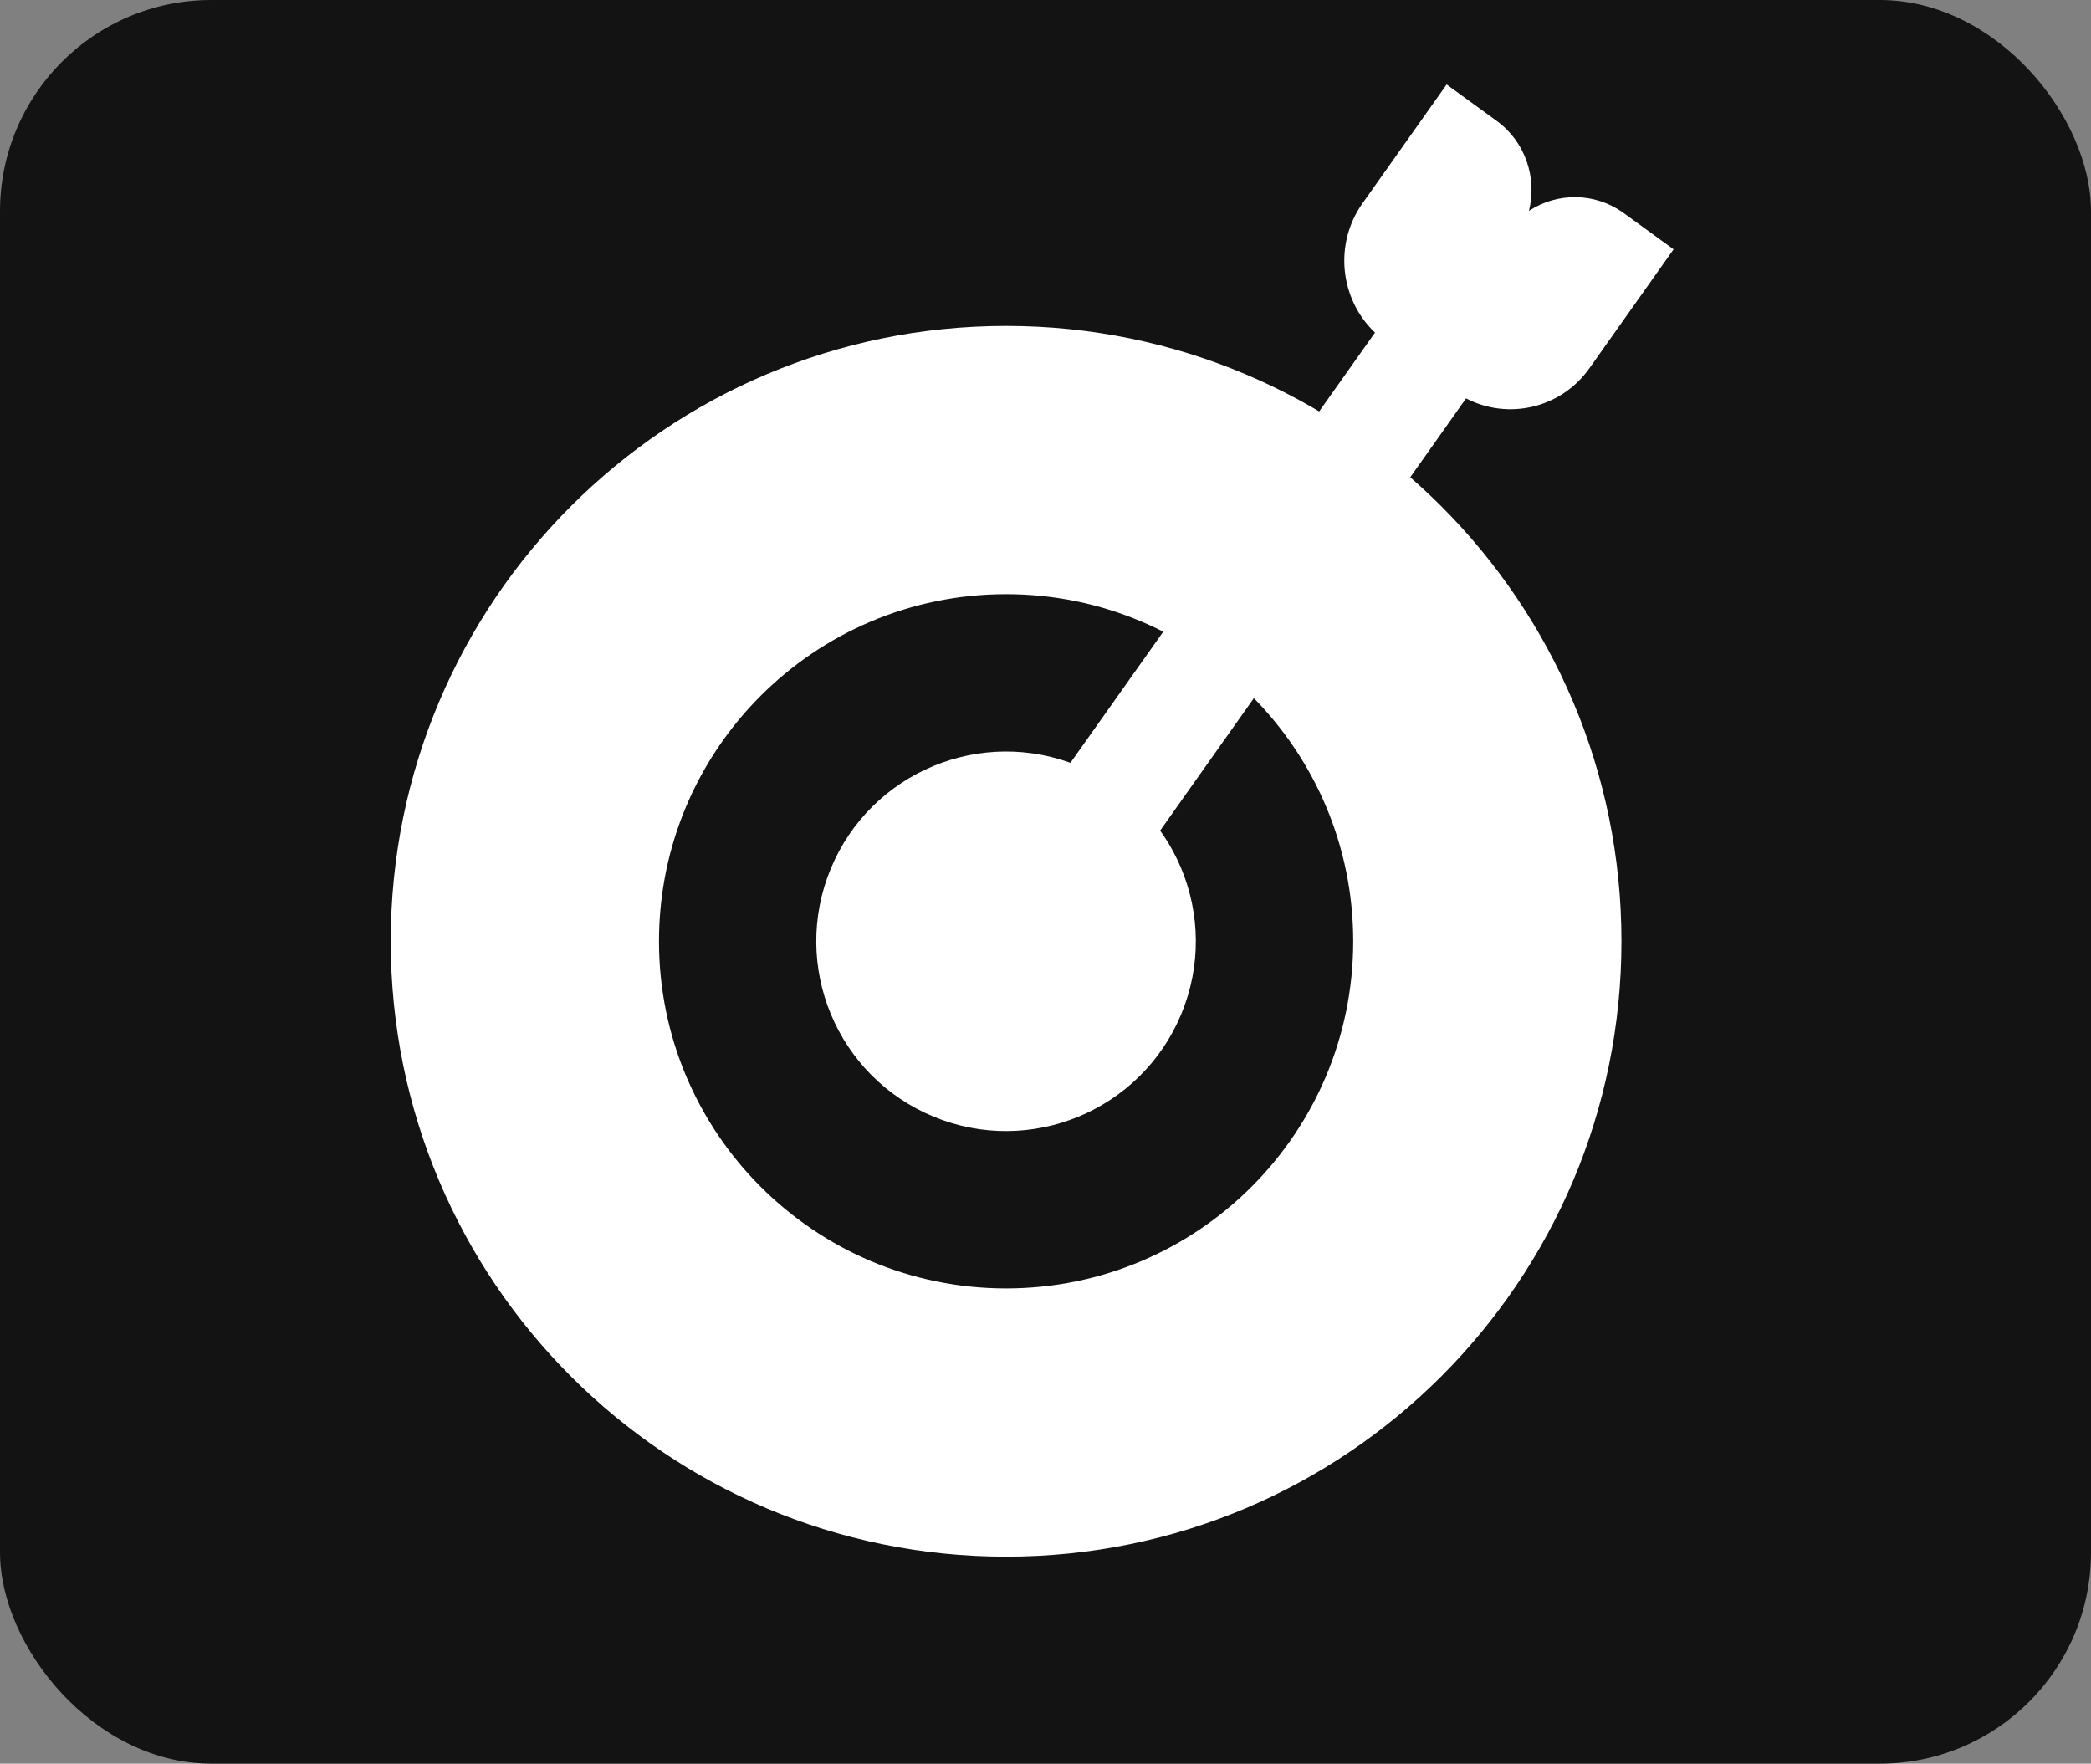
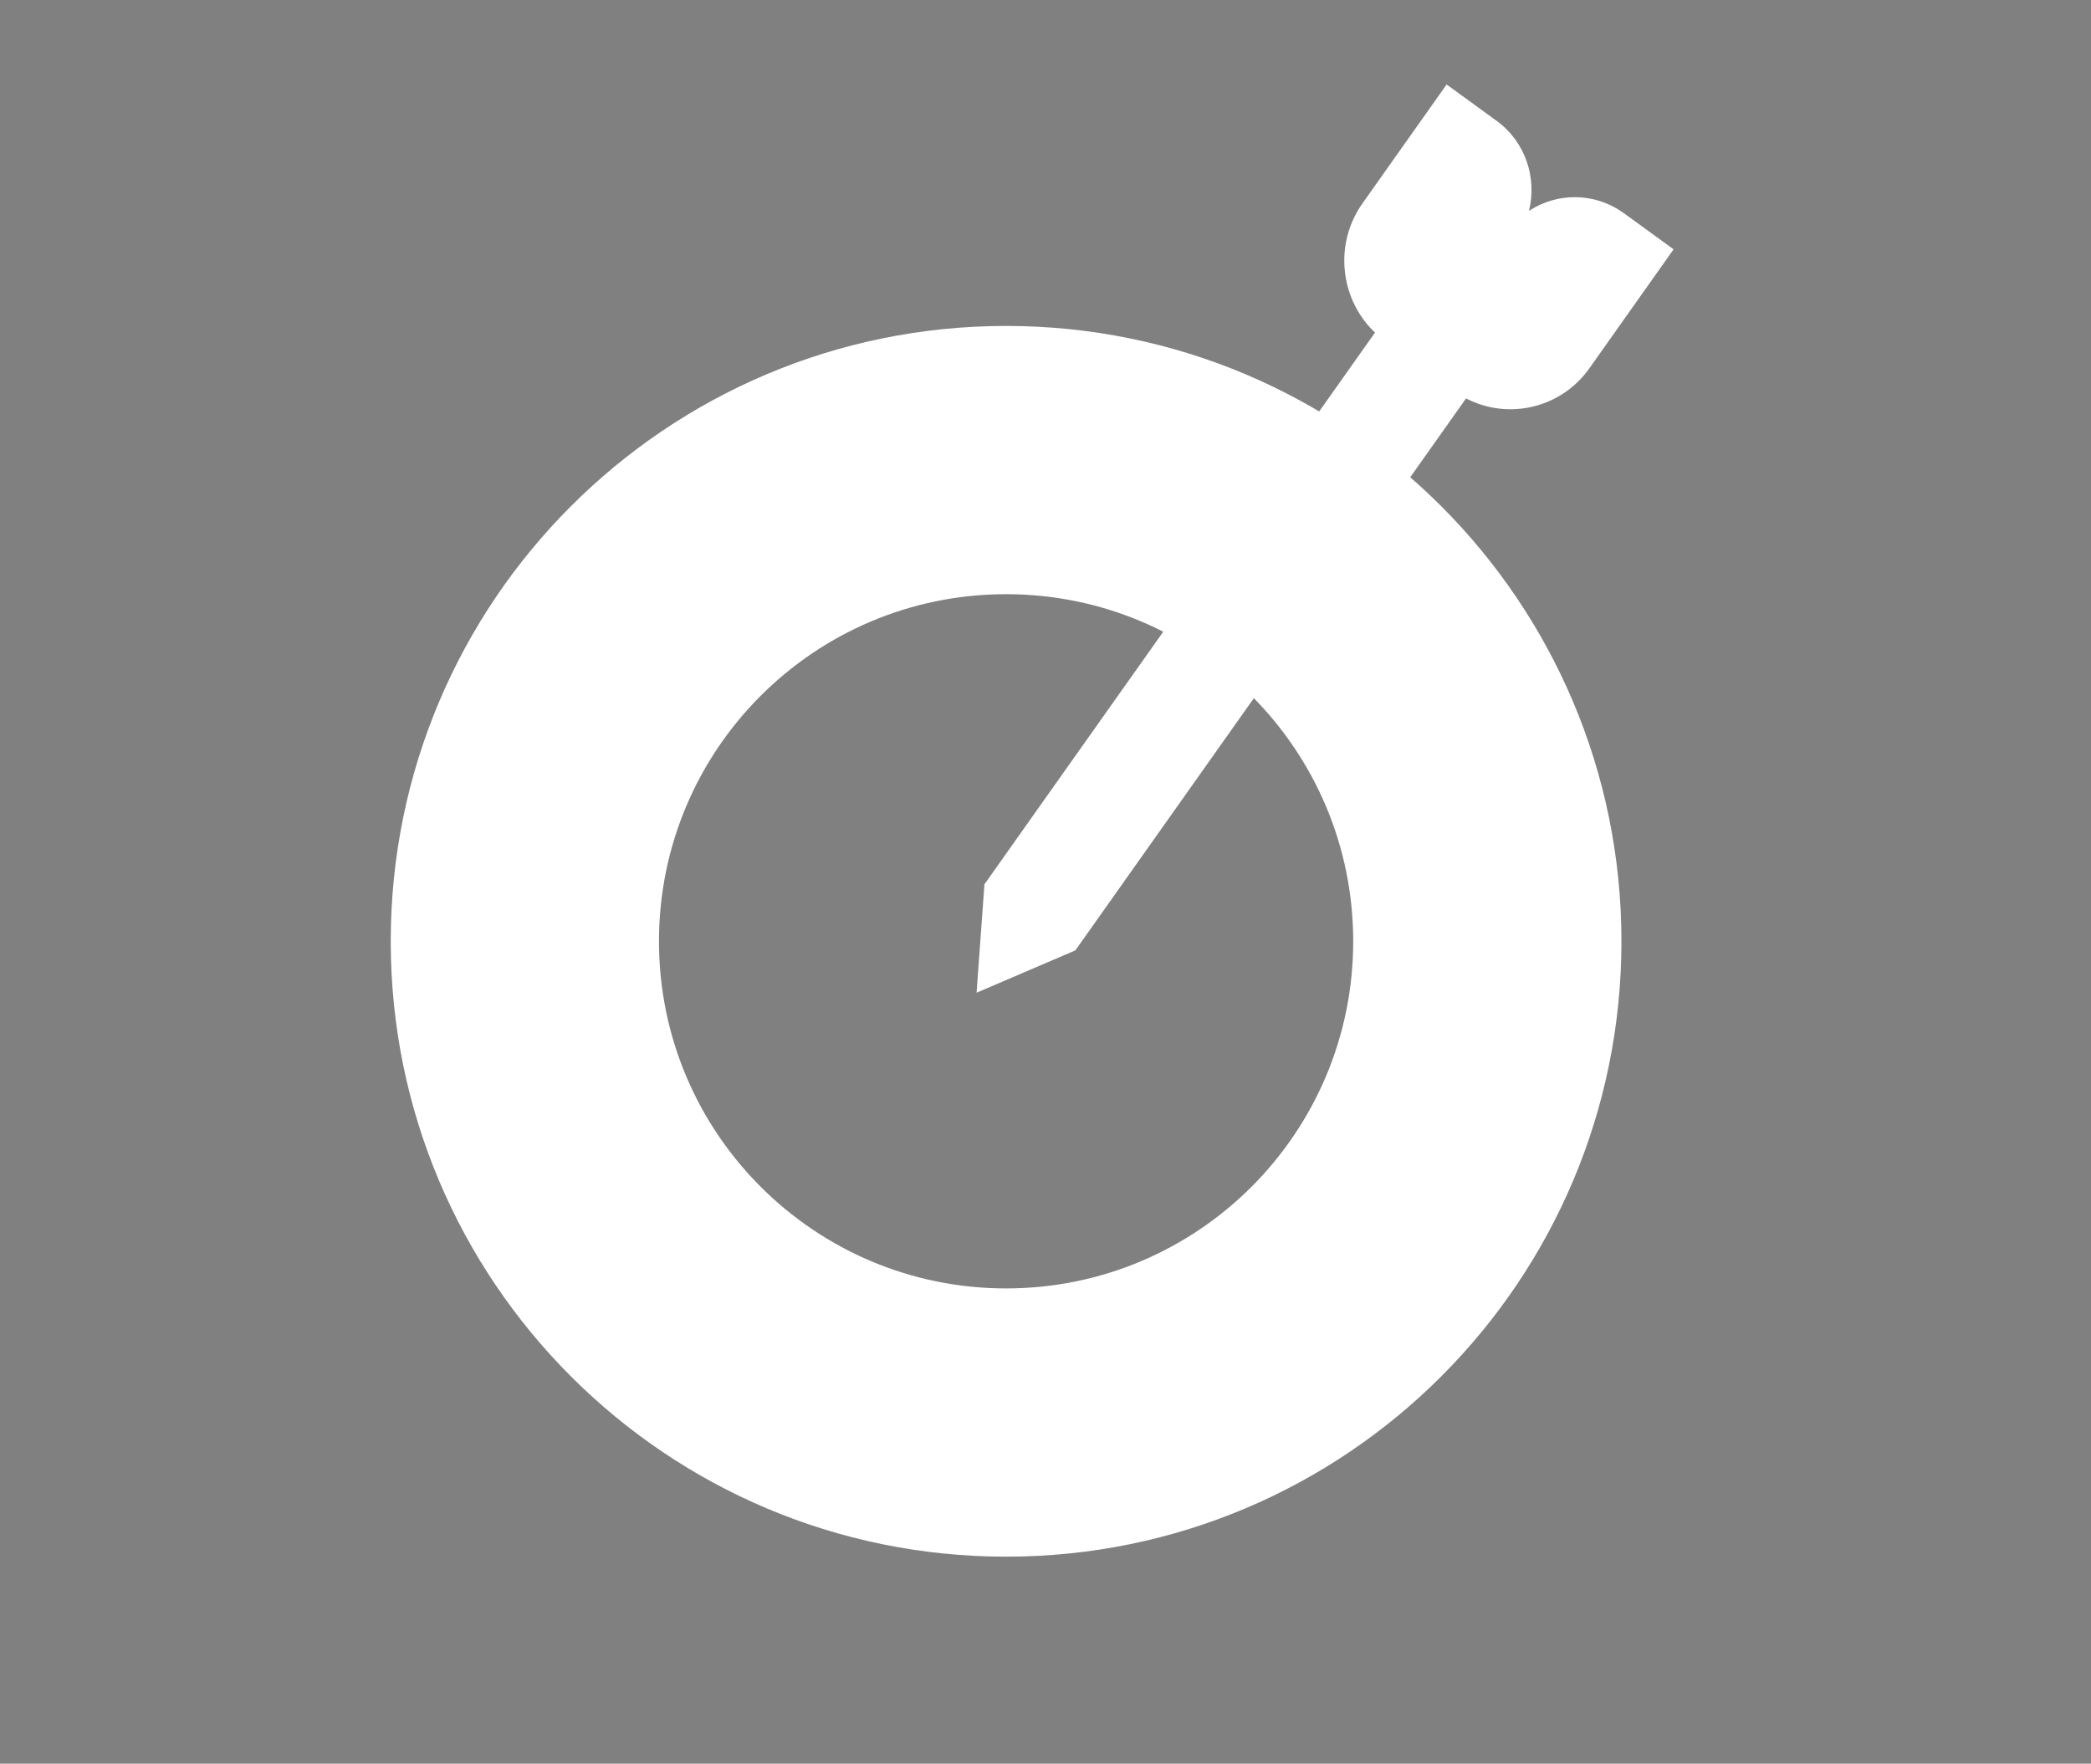
<svg xmlns="http://www.w3.org/2000/svg" width="198" height="167" viewBox="0 0 198 167" fill="none">
  <rect x="0" y="0" width="198" height="167" fill="#808080" stroke="none" />
-   <rect width="198" height="167" rx="20" fill="#131313" />
  <path d="M95.269 30.863C63.087 30.863 37 56.95 37 89.131C37 121.313 63.087 147.4 95.269 147.4C127.45 147.4 153.537 121.313 153.537 89.131C153.537 56.95 127.45 30.863 95.269 30.863ZM95.269 122C77.119 122 62.4 107.287 62.4 89.131C62.4 70.976 77.113 56.263 95.269 56.263C113.424 56.263 128.137 70.976 128.137 89.131C128.137 107.287 113.424 122 95.269 122Z" fill="white" />
-   <path d="M111.863 96.007C115.66 86.84 111.307 76.33 102.14 72.533C92.972 68.736 82.463 73.089 78.666 82.256C74.868 91.423 79.222 101.933 88.389 105.73C97.556 109.527 108.066 105.174 111.863 96.007Z" fill="white" />
  <path d="M153.748 20.179C151.011 18.188 147.45 18.217 144.78 19.966C145.558 16.842 144.445 13.419 141.707 11.434L136.982 8L129.018 19.253C126.292 23.101 126.877 28.337 130.2 31.495L98.677 76.022L97.512 77.668L93.218 83.737L92.474 94L101.829 89.99L106.123 83.921L107.287 82.276L138.822 37.725C142.82 39.802 147.819 38.669 150.511 34.86L158.474 23.608L153.748 20.173V20.179Z" fill="white" />
</svg>